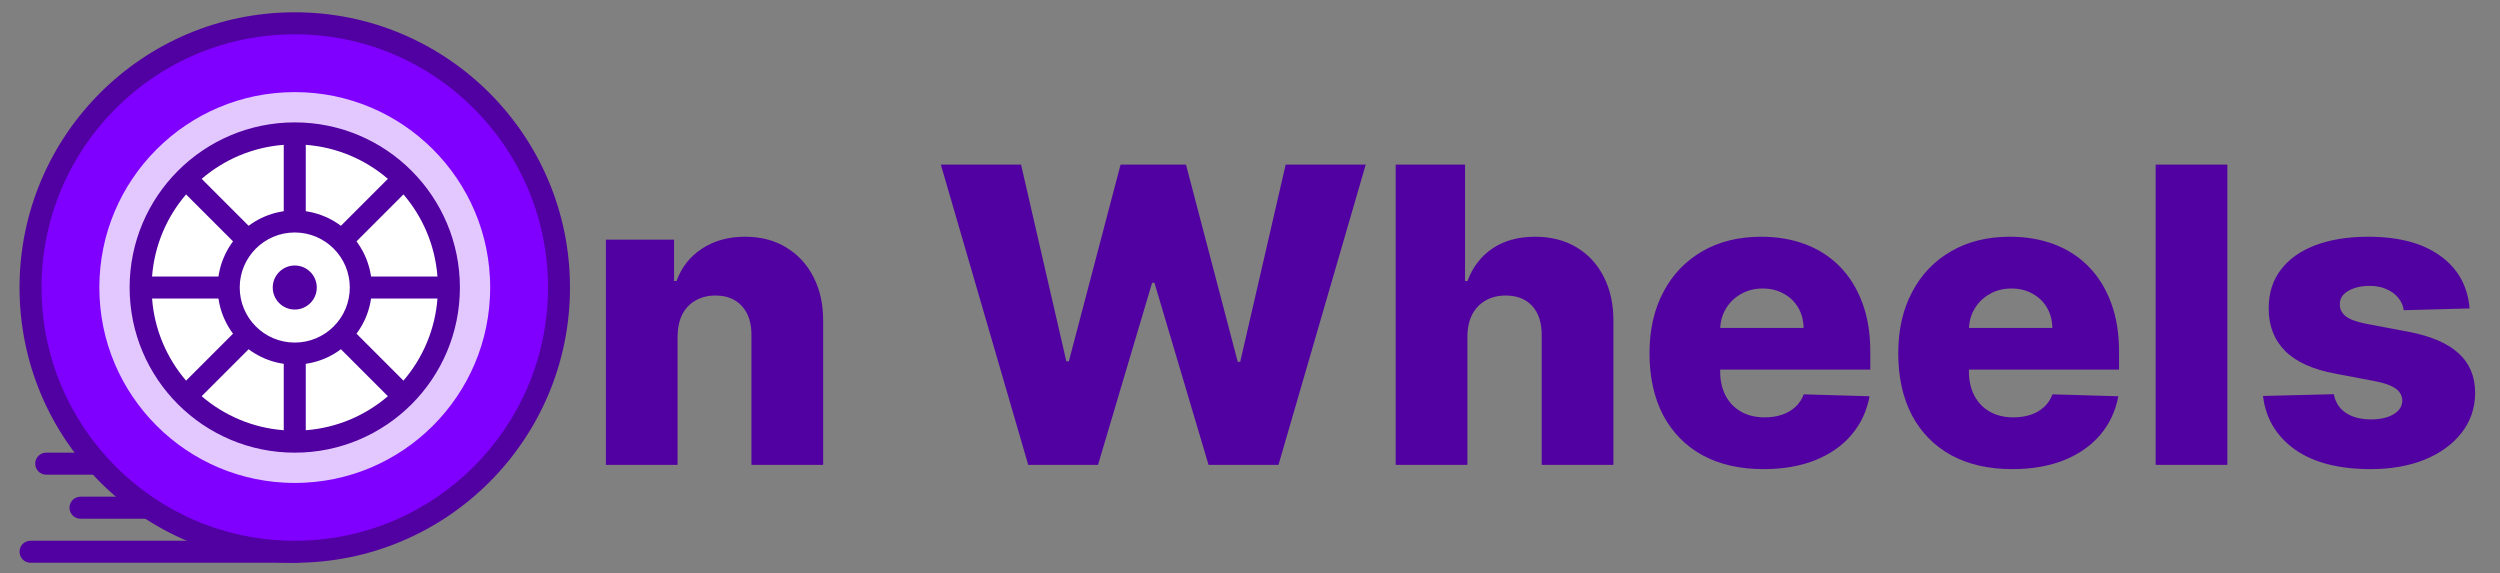
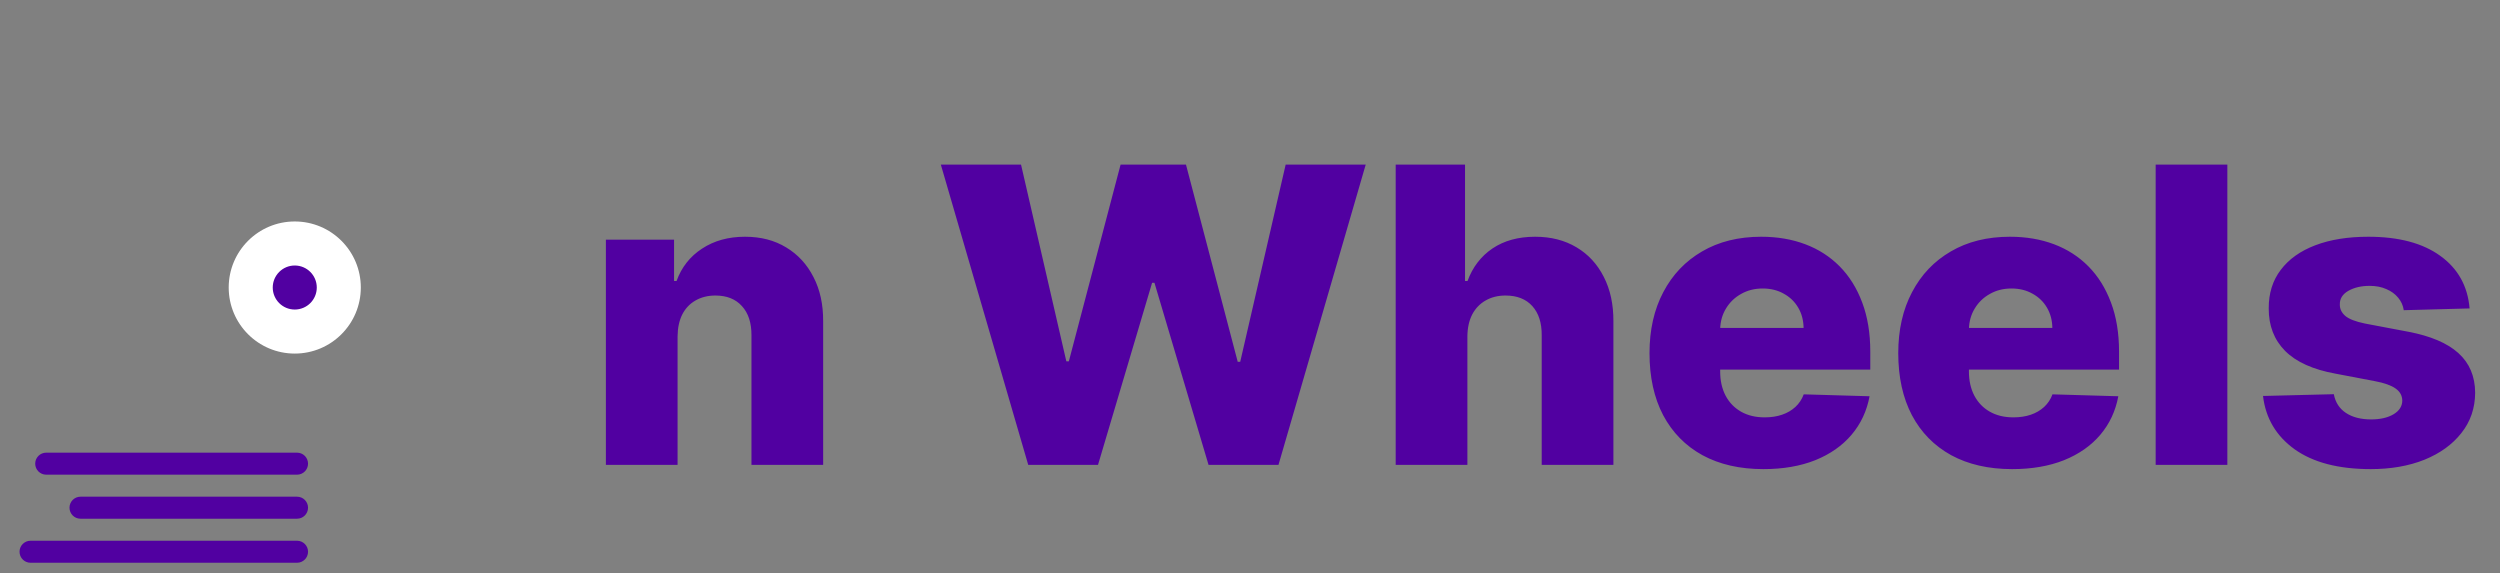
<svg xmlns="http://www.w3.org/2000/svg" width="218" height="50" viewBox="0 0 218 50" fill="none">
  <rect x="0" y="0" width="218" height="50" fill="#808080" stroke="none" />
  <path fill-rule="evenodd" clip-rule="evenodd" d="M26.861 40.432C26.861 39.902 26.431 39.472 25.901 39.472H4.03C3.5 39.472 3.07 39.902 3.07 40.432C3.07 40.962 3.5 41.392 4.03 41.392H25.901C26.431 41.392 26.861 40.962 26.861 40.432ZM26.861 44.272C26.861 43.742 26.431 43.312 25.901 43.312H7.02C6.49 43.312 6.06 43.742 6.06 44.272C6.06 44.803 6.49 45.232 7.02 45.232H25.901C26.431 45.232 26.861 44.803 26.861 44.272ZM26.861 48.112C26.861 47.582 26.431 47.152 25.901 47.152H2.663C2.133 47.152 1.703 47.582 1.703 48.112C1.703 48.642 2.133 49.072 2.663 49.072H25.901C26.431 49.072 26.861 48.642 26.861 48.112Z" fill="#5100A1" />
-   <path d="M45.743 25.072C45.743 36.14 36.771 45.112 25.703 45.112C14.635 45.112 5.663 36.14 5.663 25.072C5.663 14.005 14.635 5.032 25.703 5.032C36.771 5.032 45.743 14.005 45.743 25.072Z" fill="#E3C8FF" stroke="#8000FF" stroke-width="6" />
-   <path fill-rule="evenodd" clip-rule="evenodd" d="M25.703 2.992C13.509 2.992 3.623 12.878 3.623 25.072C3.623 37.267 13.509 47.152 25.703 47.152C37.898 47.152 47.783 37.267 47.783 25.072C47.783 12.878 37.898 2.992 25.703 2.992ZM1.703 25.072C1.703 11.817 12.448 1.072 25.703 1.072C38.958 1.072 49.703 11.817 49.703 25.072C49.703 38.327 38.958 49.072 25.703 49.072C12.448 49.072 1.703 38.327 1.703 25.072Z" fill="#5100A1" />
-   <path d="M39.143 25.072C39.143 28.784 37.639 32.144 35.207 34.576C32.775 37.008 29.415 38.512 25.703 38.512C21.992 38.512 18.632 37.008 16.2 34.576C13.768 32.144 12.263 28.784 12.263 25.072C12.263 21.361 13.768 18.001 16.2 15.569C18.632 13.137 21.992 11.632 25.703 11.632C29.415 11.632 32.775 13.137 35.207 15.569C37.639 18.001 39.143 21.361 39.143 25.072Z" fill="white" />
-   <path fill-rule="evenodd" clip-rule="evenodd" d="M17.584 15.595L24.743 22.755V12.629C22.018 12.836 19.54 13.918 17.584 15.595ZM26.663 12.629V22.755L33.823 15.595C31.867 13.917 29.388 12.836 26.663 12.629ZM35.181 16.952L28.021 24.112H38.147C37.94 21.387 36.858 18.908 35.181 16.952ZM38.147 26.032H28.021L35.18 33.192C36.858 31.236 37.94 28.757 38.147 26.032ZM33.823 34.549L26.663 27.39V37.516C29.388 37.309 31.867 36.227 33.823 34.549ZM24.743 37.516V27.39L17.583 34.55C19.539 36.227 22.018 37.309 24.743 37.516ZM16.226 33.192L23.386 26.032H13.26C13.467 28.757 14.548 31.236 16.226 33.192ZM13.26 24.112H23.386L16.226 16.953C14.549 18.909 13.467 21.387 13.26 24.112ZM15.521 14.89C18.126 12.285 21.727 10.672 25.703 10.672C29.679 10.672 33.281 12.285 35.886 14.89C38.49 17.495 40.103 21.096 40.103 25.072C40.103 29.048 38.49 32.65 35.886 35.255C33.281 37.859 29.679 39.472 25.703 39.472C21.727 39.472 18.126 37.859 15.521 35.255C12.916 32.65 11.303 29.048 11.303 25.072C11.303 21.096 12.916 17.495 15.521 14.89Z" fill="#5100A1" />
  <path d="M31.463 25.072C31.463 28.253 28.884 30.832 25.703 30.832C22.522 30.832 19.943 28.253 19.943 25.072C19.943 21.891 22.522 19.312 25.703 19.312C28.884 19.312 31.463 21.891 31.463 25.072Z" fill="white" />
-   <path fill-rule="evenodd" clip-rule="evenodd" d="M25.703 20.272C23.052 20.272 20.903 22.421 20.903 25.072C20.903 27.723 23.052 29.872 25.703 29.872C28.354 29.872 30.503 27.723 30.503 25.072C30.503 22.421 28.354 20.272 25.703 20.272ZM18.983 25.072C18.983 21.361 21.992 18.352 25.703 18.352C29.415 18.352 32.423 21.361 32.423 25.072C32.423 28.784 29.415 31.792 25.703 31.792C21.992 31.792 18.983 28.784 18.983 25.072Z" fill="#5100A1" />
  <path d="M27.623 25.072C27.623 26.133 26.764 26.992 25.703 26.992C24.643 26.992 23.783 26.133 23.783 25.072C23.783 24.012 24.643 23.152 25.703 23.152C26.764 23.152 27.623 24.012 27.623 25.072Z" fill="#5100A1" />
  <path d="M59.084 29.337V40.536H52.833V20.9H58.778V24.505H58.995C59.43 23.303 60.171 22.361 61.219 21.68C62.268 20.989 63.516 20.644 64.965 20.644C66.346 20.644 67.543 20.955 68.558 21.577C69.58 22.191 70.373 23.052 70.935 24.16C71.506 25.259 71.788 26.546 71.779 28.02V40.536H65.528V29.248C65.536 28.157 65.259 27.305 64.697 26.691C64.143 26.077 63.371 25.77 62.383 25.77C61.727 25.77 61.147 25.915 60.644 26.205C60.15 26.486 59.766 26.891 59.494 27.42C59.229 27.948 59.093 28.587 59.084 29.337ZM89.661 40.536L82.041 14.354H89.034L92.985 31.511H93.202L97.715 14.354H103.417L107.929 31.549H108.147L112.11 14.354H119.09L111.483 40.536H105.385L100.668 24.658H100.463L95.746 40.536H89.661ZM127.956 29.337V40.536H121.704V14.354H127.751V24.505H127.968C128.412 23.295 129.136 22.349 130.142 21.667C131.156 20.985 132.396 20.644 133.862 20.644C135.243 20.644 136.444 20.951 137.467 21.564C138.49 22.17 139.282 23.026 139.845 24.134C140.416 25.242 140.697 26.538 140.689 28.02V40.536H134.437V29.248C134.446 28.157 134.173 27.305 133.619 26.691C133.065 26.077 132.285 25.77 131.279 25.77C130.623 25.77 130.044 25.915 129.541 26.205C129.047 26.486 128.659 26.891 128.377 27.42C128.105 27.948 127.964 28.587 127.956 29.337ZM153.77 40.907C151.716 40.907 149.943 40.502 148.452 39.692C146.969 38.874 145.827 37.711 145.026 36.202C144.233 34.685 143.837 32.883 143.837 30.795C143.837 28.766 144.237 26.994 145.038 25.477C145.839 23.951 146.969 22.766 148.426 21.922C149.884 21.07 151.601 20.644 153.578 20.644C154.976 20.644 156.254 20.861 157.413 21.296C158.572 21.731 159.574 22.374 160.418 23.227C161.261 24.079 161.918 25.131 162.386 26.384C162.855 27.628 163.089 29.056 163.089 30.667V32.227H146.023V28.596H157.273C157.264 27.931 157.107 27.339 156.8 26.819C156.493 26.299 156.071 25.894 155.534 25.604C155.006 25.306 154.396 25.157 153.706 25.157C153.007 25.157 152.381 25.314 151.827 25.63C151.273 25.937 150.834 26.359 150.51 26.895C150.186 27.424 150.016 28.025 149.999 28.698V32.393C149.999 33.194 150.156 33.897 150.472 34.502C150.787 35.099 151.234 35.563 151.814 35.895C152.393 36.228 153.084 36.394 153.885 36.394C154.439 36.394 154.942 36.317 155.393 36.164C155.845 36.011 156.233 35.785 156.557 35.486C156.881 35.188 157.124 34.822 157.286 34.387L163.026 34.553C162.787 35.84 162.263 36.961 161.453 37.915C160.652 38.861 159.599 39.599 158.295 40.127C156.991 40.647 155.483 40.907 153.77 40.907ZM175.461 40.907C173.407 40.907 171.635 40.502 170.143 39.692C168.66 38.874 167.518 37.711 166.717 36.202C165.924 34.685 165.528 32.883 165.528 30.795C165.528 28.766 165.929 26.994 166.73 25.477C167.531 23.951 168.66 22.766 170.118 21.922C171.575 21.07 173.292 20.644 175.27 20.644C176.667 20.644 177.946 20.861 179.105 21.296C180.264 21.731 181.265 22.374 182.109 23.227C182.953 24.079 183.609 25.131 184.078 26.384C184.547 27.628 184.781 29.056 184.781 30.667V32.227H167.714V28.596H178.964C178.956 27.931 178.798 27.339 178.491 26.819C178.184 26.299 177.762 25.894 177.225 25.604C176.697 25.306 176.088 25.157 175.397 25.157C174.699 25.157 174.072 25.314 173.518 25.63C172.964 25.937 172.525 26.359 172.201 26.895C171.877 27.424 171.707 28.025 171.69 28.698V32.393C171.69 33.194 171.848 33.897 172.163 34.502C172.478 35.099 172.926 35.563 173.505 35.895C174.085 36.228 174.775 36.394 175.576 36.394C176.13 36.394 176.633 36.317 177.085 36.164C177.537 36.011 177.924 35.785 178.248 35.486C178.572 35.188 178.815 34.822 178.977 34.387L184.717 34.553C184.478 35.84 183.954 36.961 183.145 37.915C182.343 38.861 181.291 39.599 179.987 40.127C178.683 40.647 177.174 40.907 175.461 40.907ZM194.225 14.354V40.536H187.974V14.354H194.225ZM215.348 26.895L209.608 27.049C209.548 26.64 209.386 26.278 209.122 25.962C208.858 25.638 208.512 25.387 208.086 25.208C207.669 25.02 207.183 24.927 206.629 24.927C205.904 24.927 205.287 25.072 204.775 25.361C204.272 25.651 204.025 26.043 204.034 26.538C204.025 26.921 204.179 27.253 204.494 27.535C204.818 27.816 205.393 28.042 206.22 28.212L210.004 28.928C211.964 29.303 213.422 29.925 214.376 30.795C215.339 31.664 215.825 32.815 215.833 34.246C215.825 35.593 215.424 36.765 214.632 37.762C213.848 38.759 212.774 39.535 211.41 40.089C210.047 40.634 208.487 40.907 206.731 40.907C203.927 40.907 201.716 40.332 200.096 39.181C198.485 38.022 197.565 36.471 197.335 34.528L203.51 34.374C203.646 35.09 204 35.636 204.571 36.011C205.142 36.386 205.87 36.573 206.757 36.573C207.558 36.573 208.21 36.424 208.713 36.126C209.216 35.827 209.471 35.431 209.48 34.937C209.471 34.493 209.275 34.14 208.892 33.876C208.508 33.603 207.907 33.39 207.089 33.236L203.663 32.584C201.694 32.227 200.228 31.566 199.265 30.603C198.302 29.631 197.825 28.395 197.833 26.895C197.825 25.583 198.174 24.462 198.882 23.533C199.589 22.596 200.595 21.88 201.899 21.386C203.203 20.891 204.741 20.644 206.514 20.644C209.173 20.644 211.27 21.202 212.804 22.319C214.338 23.427 215.186 24.952 215.348 26.895Z" fill="#5100A1" />
</svg>